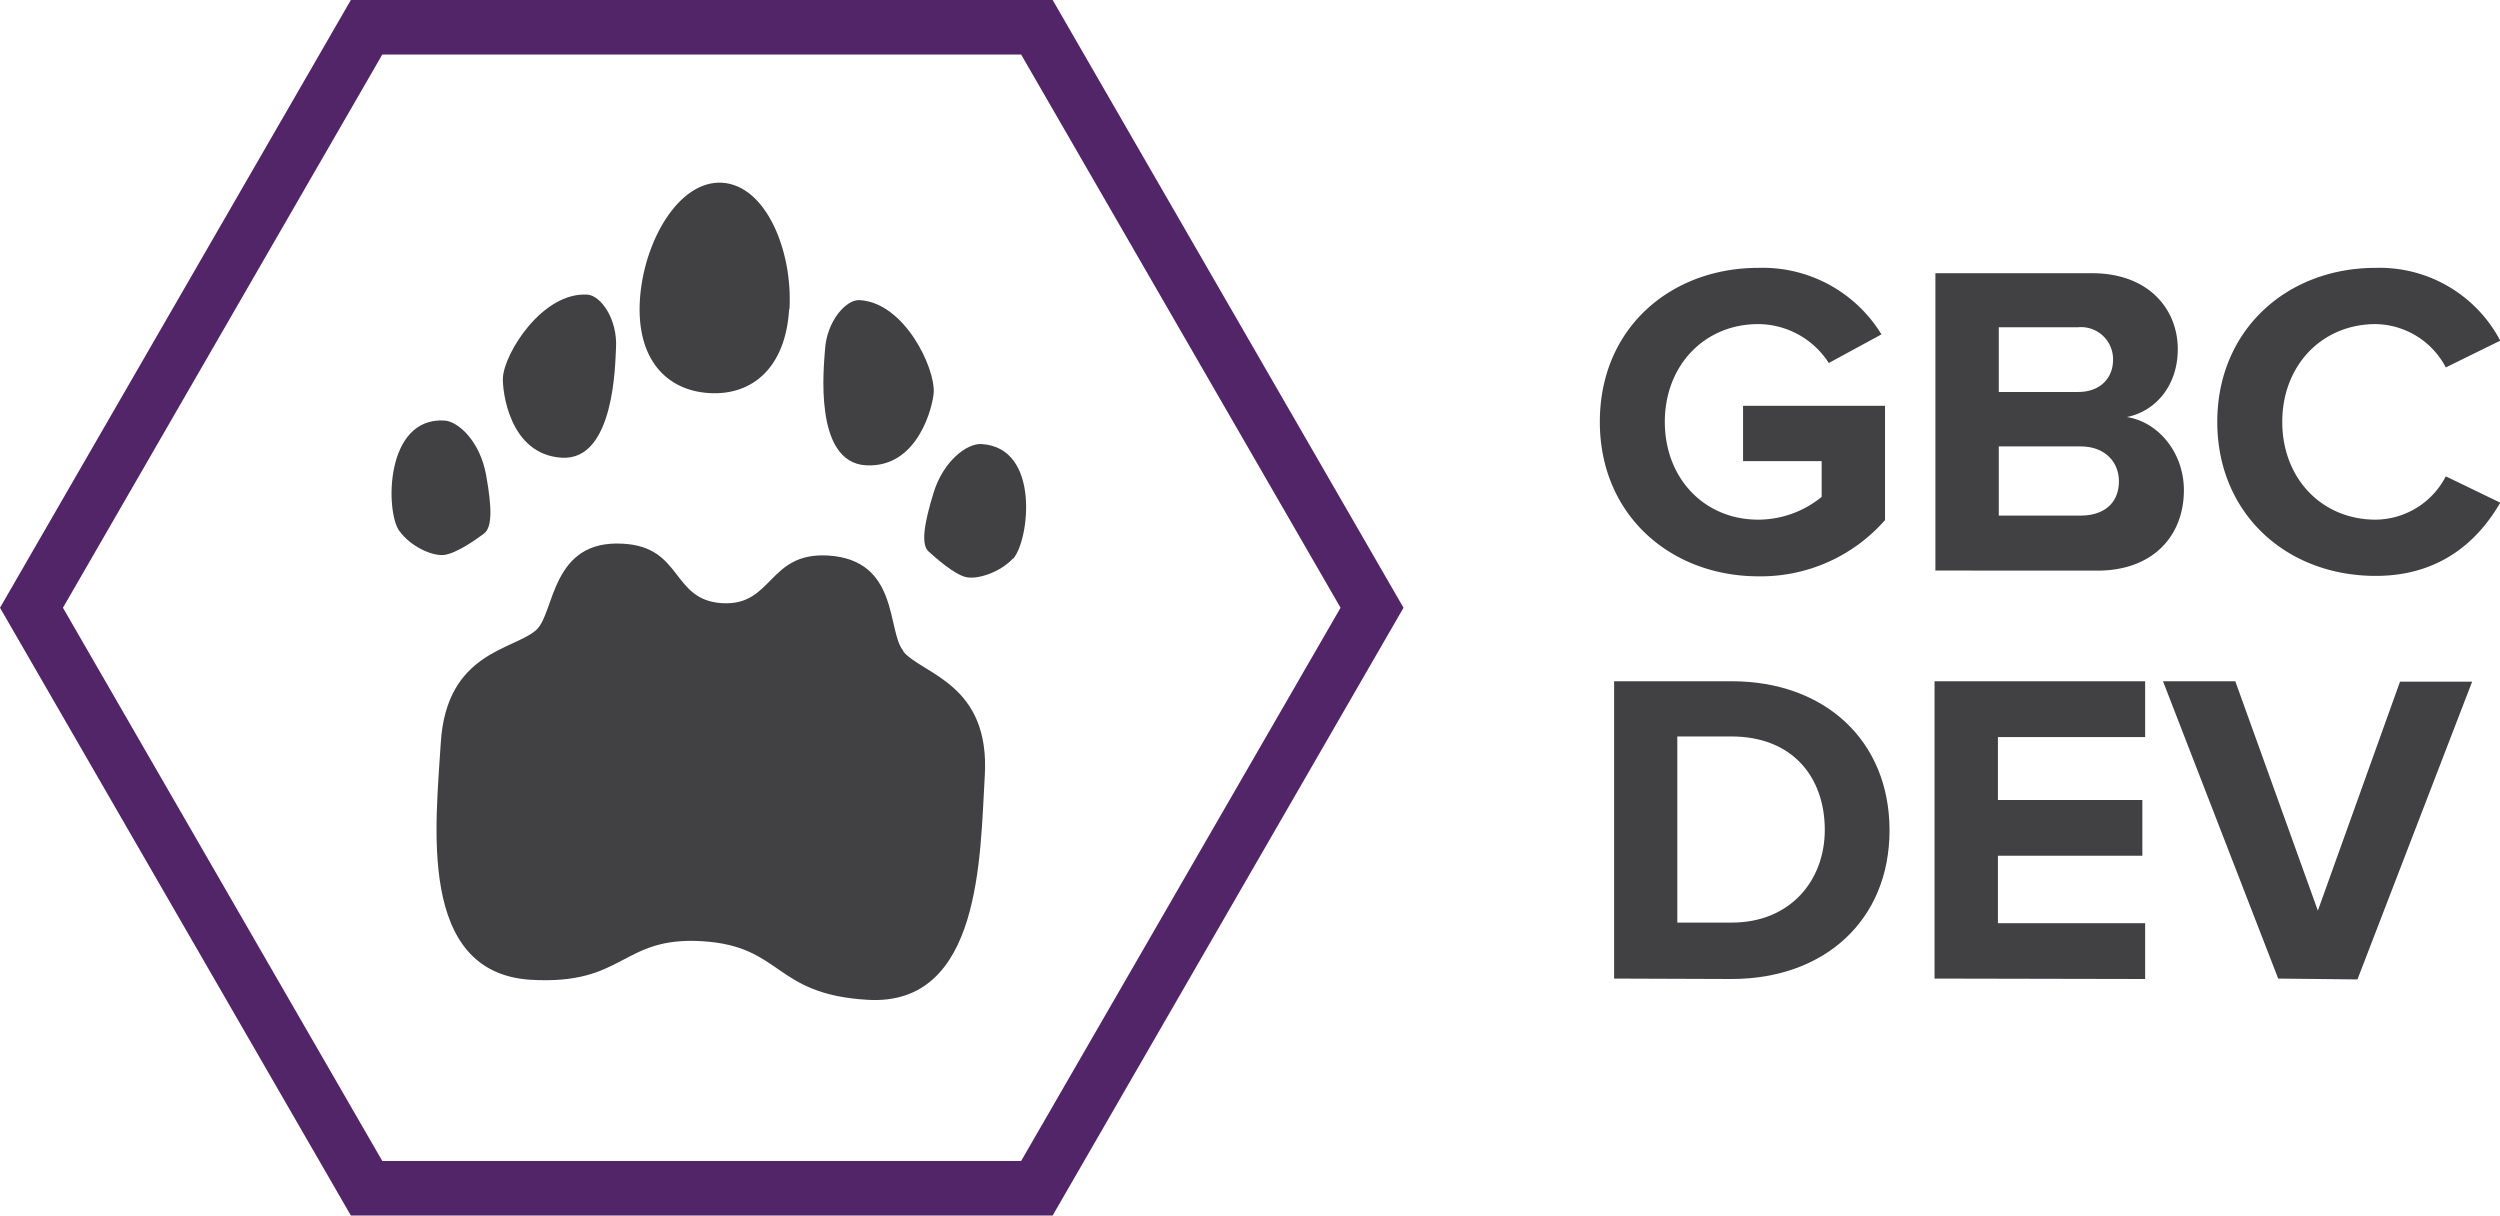
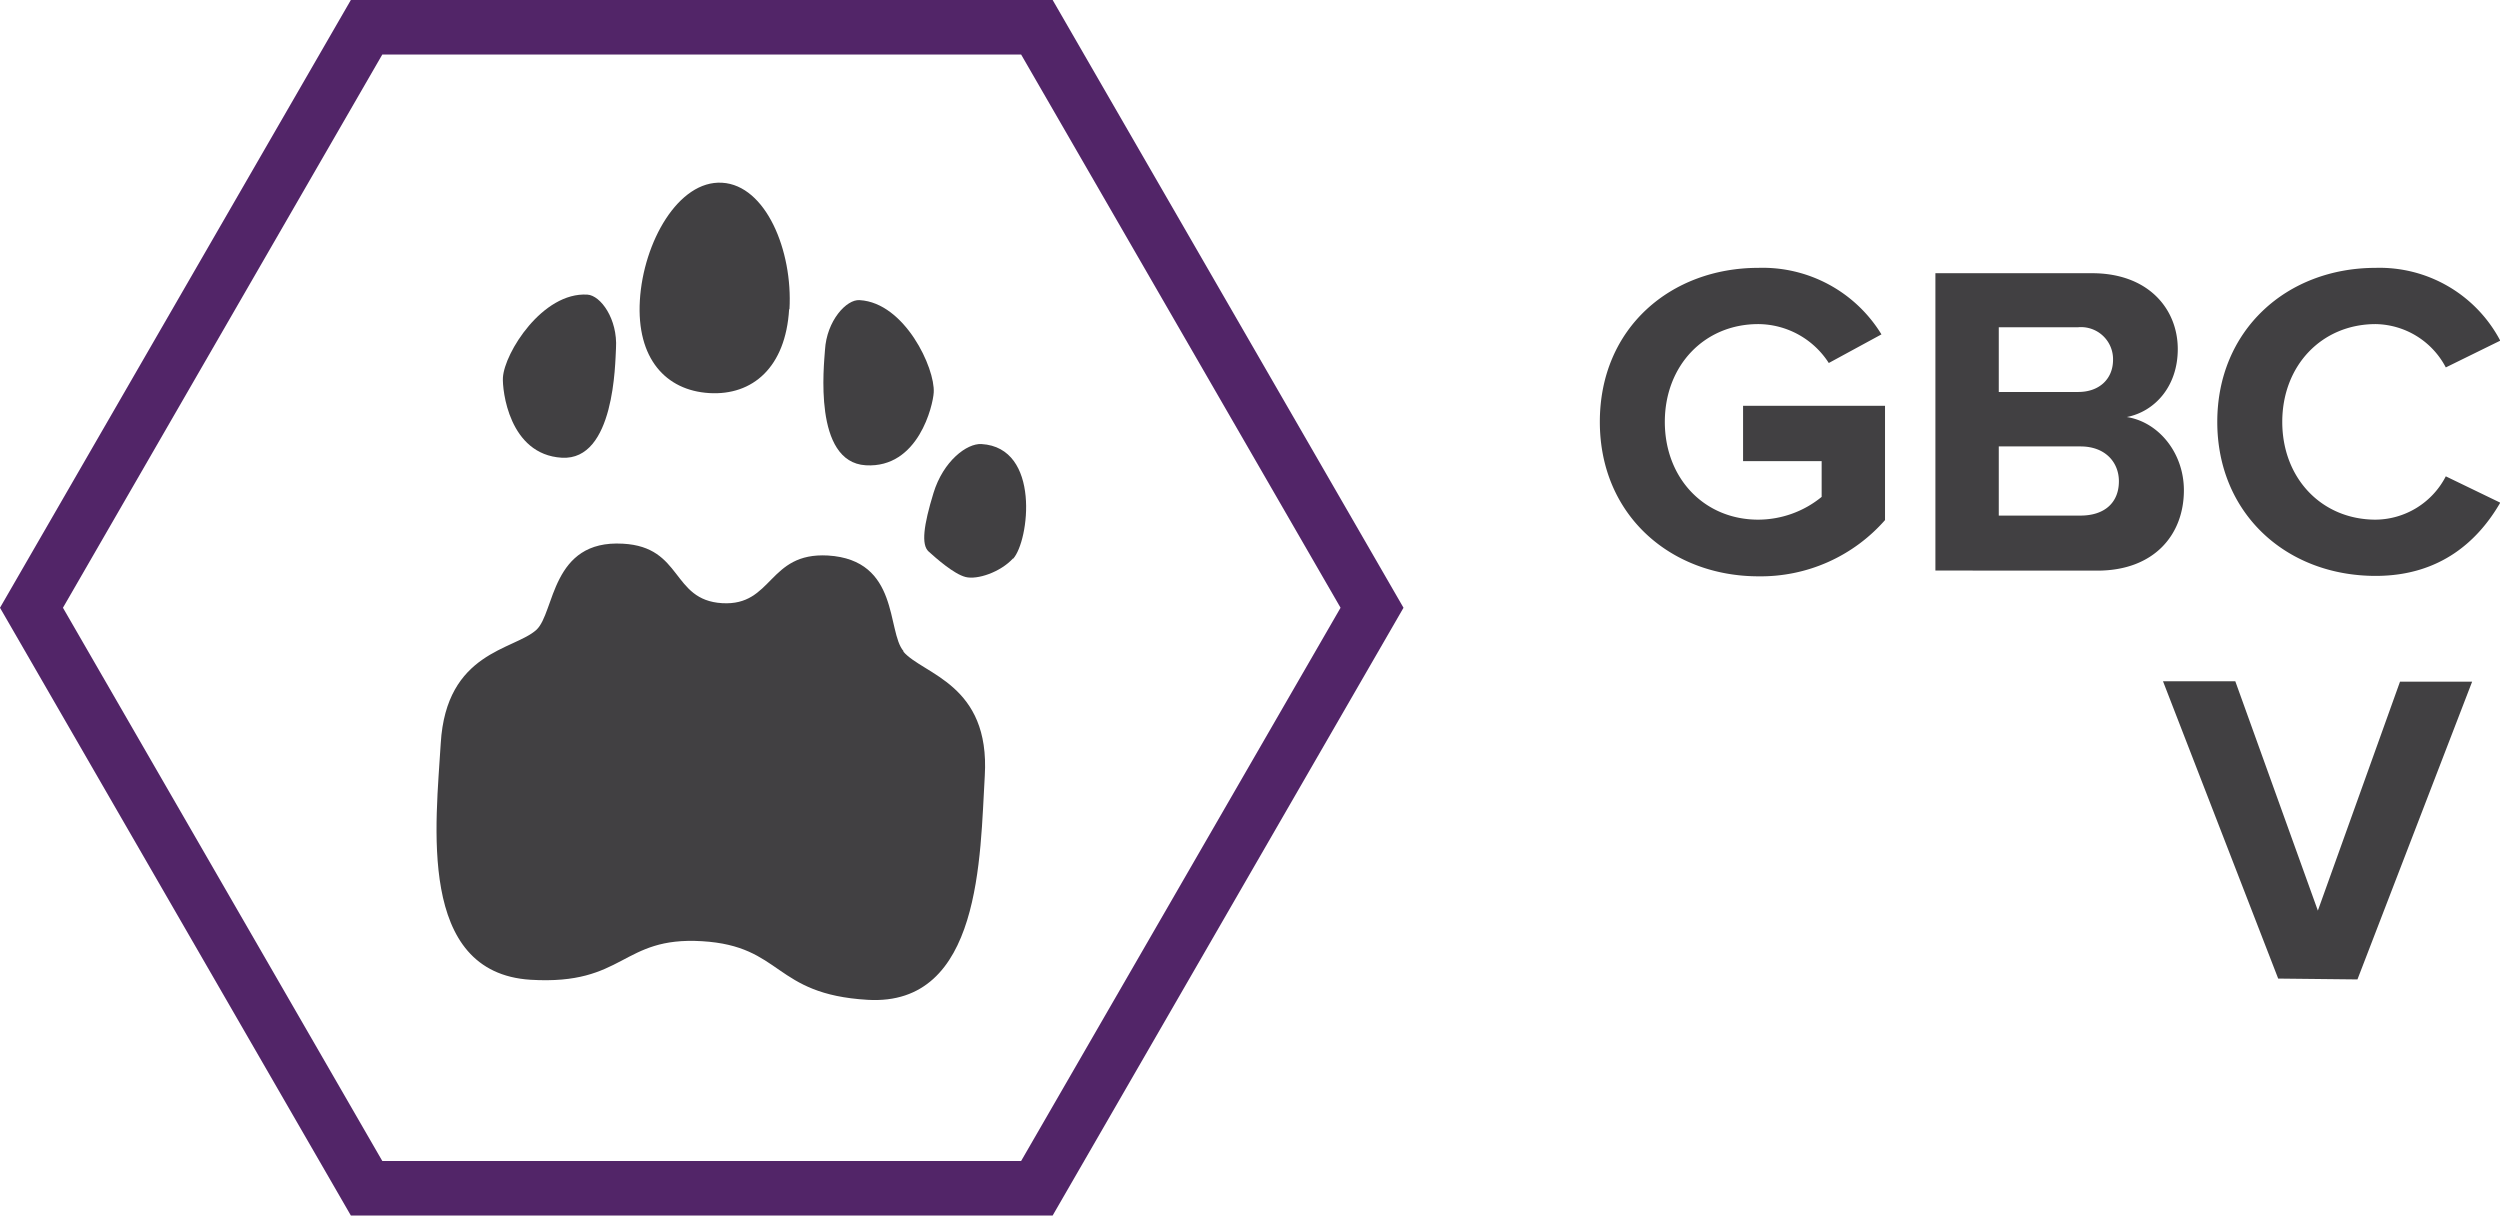
<svg xmlns="http://www.w3.org/2000/svg" viewBox="0 0 294.28 143.08">
  <defs>
    <style>.cls-1,.cls-3{fill:#414042;}.cls-2{fill:#522568;}.cls-3{fill-rule:evenodd;}</style>
  </defs>
  <g id="Layer_2" data-name="Layer 2">
    <g id="_Layer_" data-name="&lt;Layer&gt;">
      <path class="cls-1" d="M188.32,49.66c0-11.09,8.4-18.13,18.65-18.13a16.39,16.39,0,0,1,14.5,7.83l-6.2,3.37a9.93,9.93,0,0,0-8.3-4.58c-6.36,0-11,4.89-11,11.51s4.62,11.51,11,11.51a11.84,11.84,0,0,0,7.46-2.68V54.28h-9.25V47.77h16.71V61.22A19.45,19.45,0,0,1,207,67.84C196.72,67.84,188.32,60.69,188.32,49.66Z" />
      <path class="cls-1" d="M227.82,67.16v-35h18.44c6.68,0,10.09,4.26,10.09,8.93,0,4.42-2.73,7.36-6,8,3.73.58,6.72,4.21,6.72,8.62,0,5.25-3.52,9.46-10.19,9.46Zm20.91-24.8a3.77,3.77,0,0,0-4.1-3.84h-9.35v7.62h9.35C247.16,46.14,248.73,44.56,248.73,42.36Zm.69,14.29c0-2.21-1.58-4.1-4.52-4.1h-9.62v8.14h9.62C247.73,60.69,249.42,59.17,249.42,56.65Z" />
      <path class="cls-1" d="M261,49.66c0-10.77,8.14-18.13,18.65-18.13a16.05,16.05,0,0,1,14.66,8.57l-6.41,3.15a9.49,9.49,0,0,0-8.25-5.1c-6.36,0-11,4.89-11,11.51s4.62,11.51,11,11.51a9.39,9.39,0,0,0,8.25-5.1l6.41,3.1c-2.52,4.36-6.94,8.62-14.66,8.62C269.11,67.79,261,60.43,261,49.66Z" />
-       <path class="cls-1" d="M190,115.19v-35h13.82c11,0,18.6,7,18.6,17.55s-7.62,17.5-18.6,17.5Zm24.8-17.5c0-6.2-3.79-11-11-11h-6.36v21.91h6.36C210.75,108.62,214.8,103.63,214.8,97.69Z" />
-       <path class="cls-1" d="M227.72,115.19v-35h24.79v6.57H235.18v7.41h17v6.56h-17v7.94h17.33v6.57Z" />
      <path class="cls-1" d="M268.17,115.19l-13.56-35h8.51l9.72,27,9.67-26.95H291l-13.5,35.05Z" />
      <path class="cls-2" d="M41.3,143.08,0,71.54,41.3,0h82.61l41.3,71.54-41.3,71.54Zm78.9-6.42,37.6-65.12L120.2,6.42H45L7.41,71.54,45,136.66Z" />
      <path class="cls-3" d="M92.89,36.4c-.41,6.84-4.3,10.18-9.41,9.87s-8.57-4.08-8.16-10.92S79.85,21.21,85,21.51s8.33,8,7.93,14.89Z" />
      <path class="cls-3" d="M109.91,46.21c-.08,1.46-1.78,8.93-8,8.56S97,42.92,97.11,41.2c.2-3.45,2.54-6,4.09-5.87,5.29.31,8.89,8,8.71,10.88Z" />
      <path class="cls-3" d="M119.25,65.73c-1.5,1.63-4.21,2.54-5.59,2.19s-3.46-2.2-4.35-3-.59-3.09.57-6.88,3.94-5.87,5.65-5.77c7,.41,5.62,11.43,3.72,13.51Z" />
      <path class="cls-3" d="M106.36,76.65c-2-2.29-.42-10.75-8.91-11.26C90.38,65,91,71.36,85,71s-4.6-6.62-11.67-7c-8.49-.5-8,8.09-10.18,10.13-2.63,2.41-10.63,2.54-11.27,13.37-.55,9.34-2.85,27,10.58,27.83,11.14.67,10.62-5.11,20.17-4.54s8.34,6.24,19.48,6.9c13.44.81,13.25-17,13.81-26.36.65-10.84-7.27-11.92-9.59-14.63Z" />
-       <path class="cls-3" d="M47,62.5c-1.64-2.29-1.7-13.39,5.3-13,1.71.11,4.22,2.52,4.92,6.41s.73,6.16-.25,6.9-3.26,2.33-4.67,2.51-4-1-5.3-2.84Z" />
      <path class="cls-3" d="M59.2,44.43c-.09,1.46.7,9.08,6.93,9.45S72.41,42.7,72.51,41c.21-3.45-1.81-6.23-3.37-6.32-5.28-.32-9.77,6.86-9.94,9.77Z" />
    </g>
  </g>
</svg>